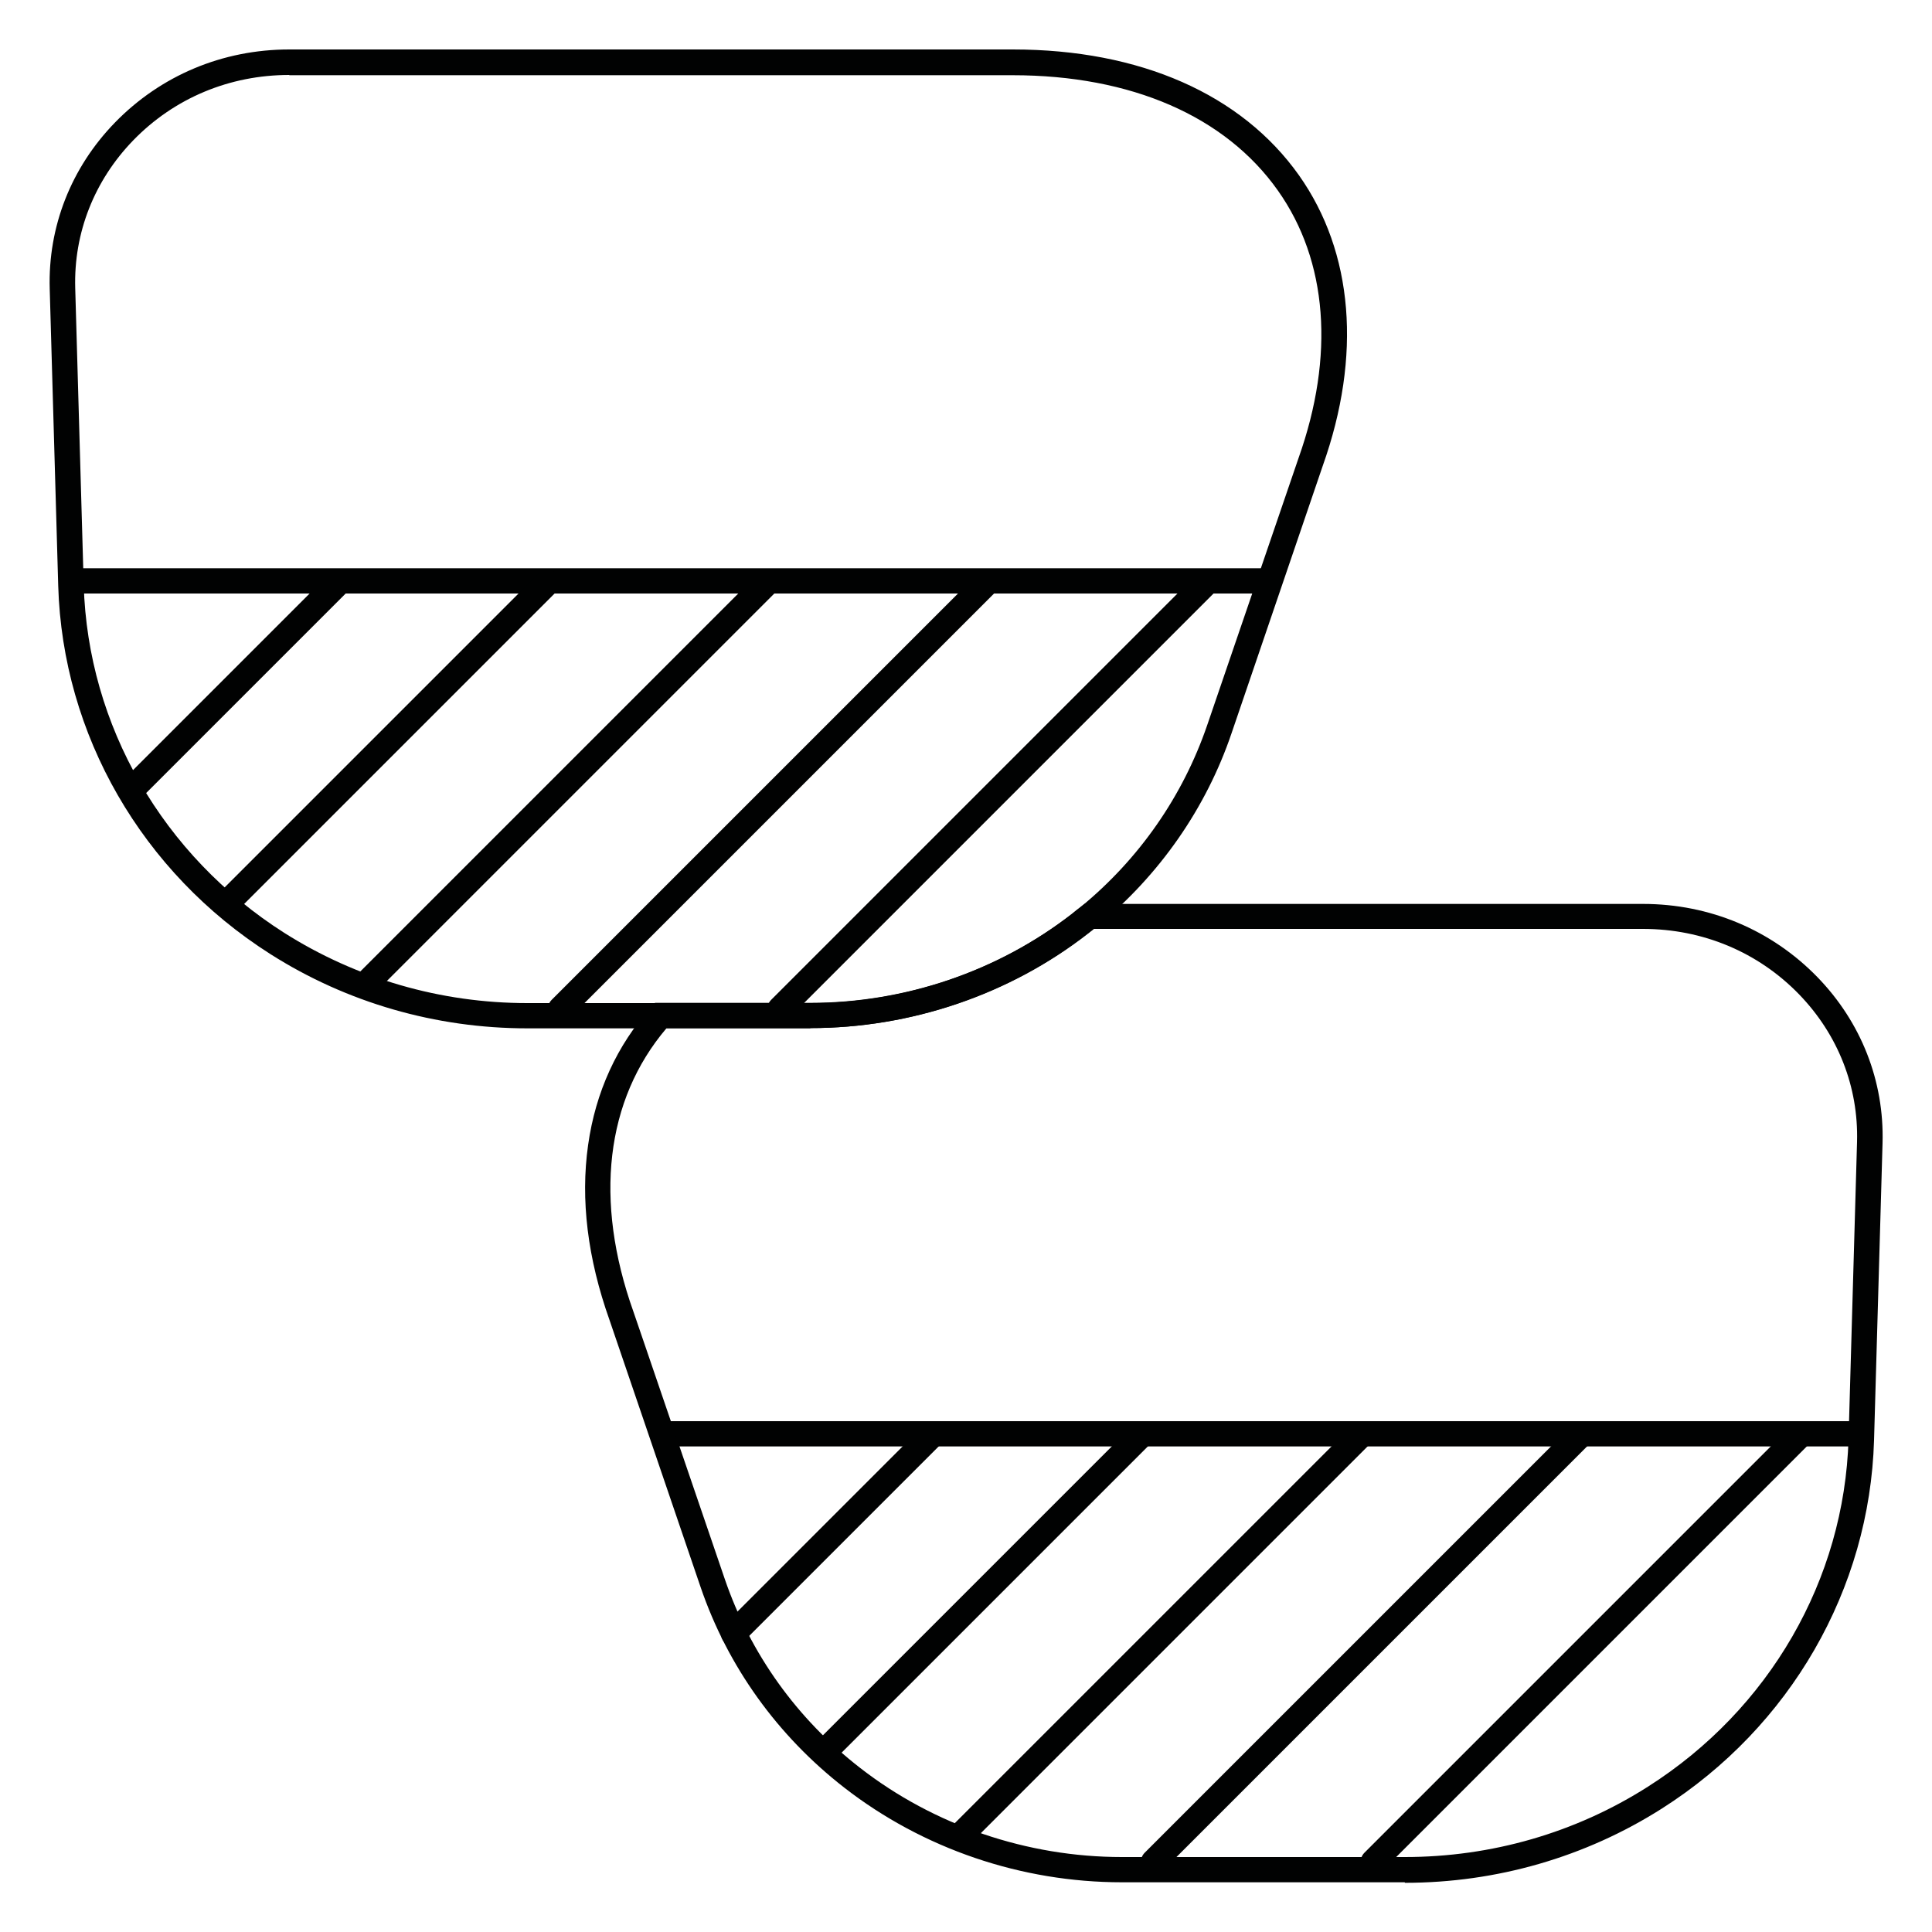
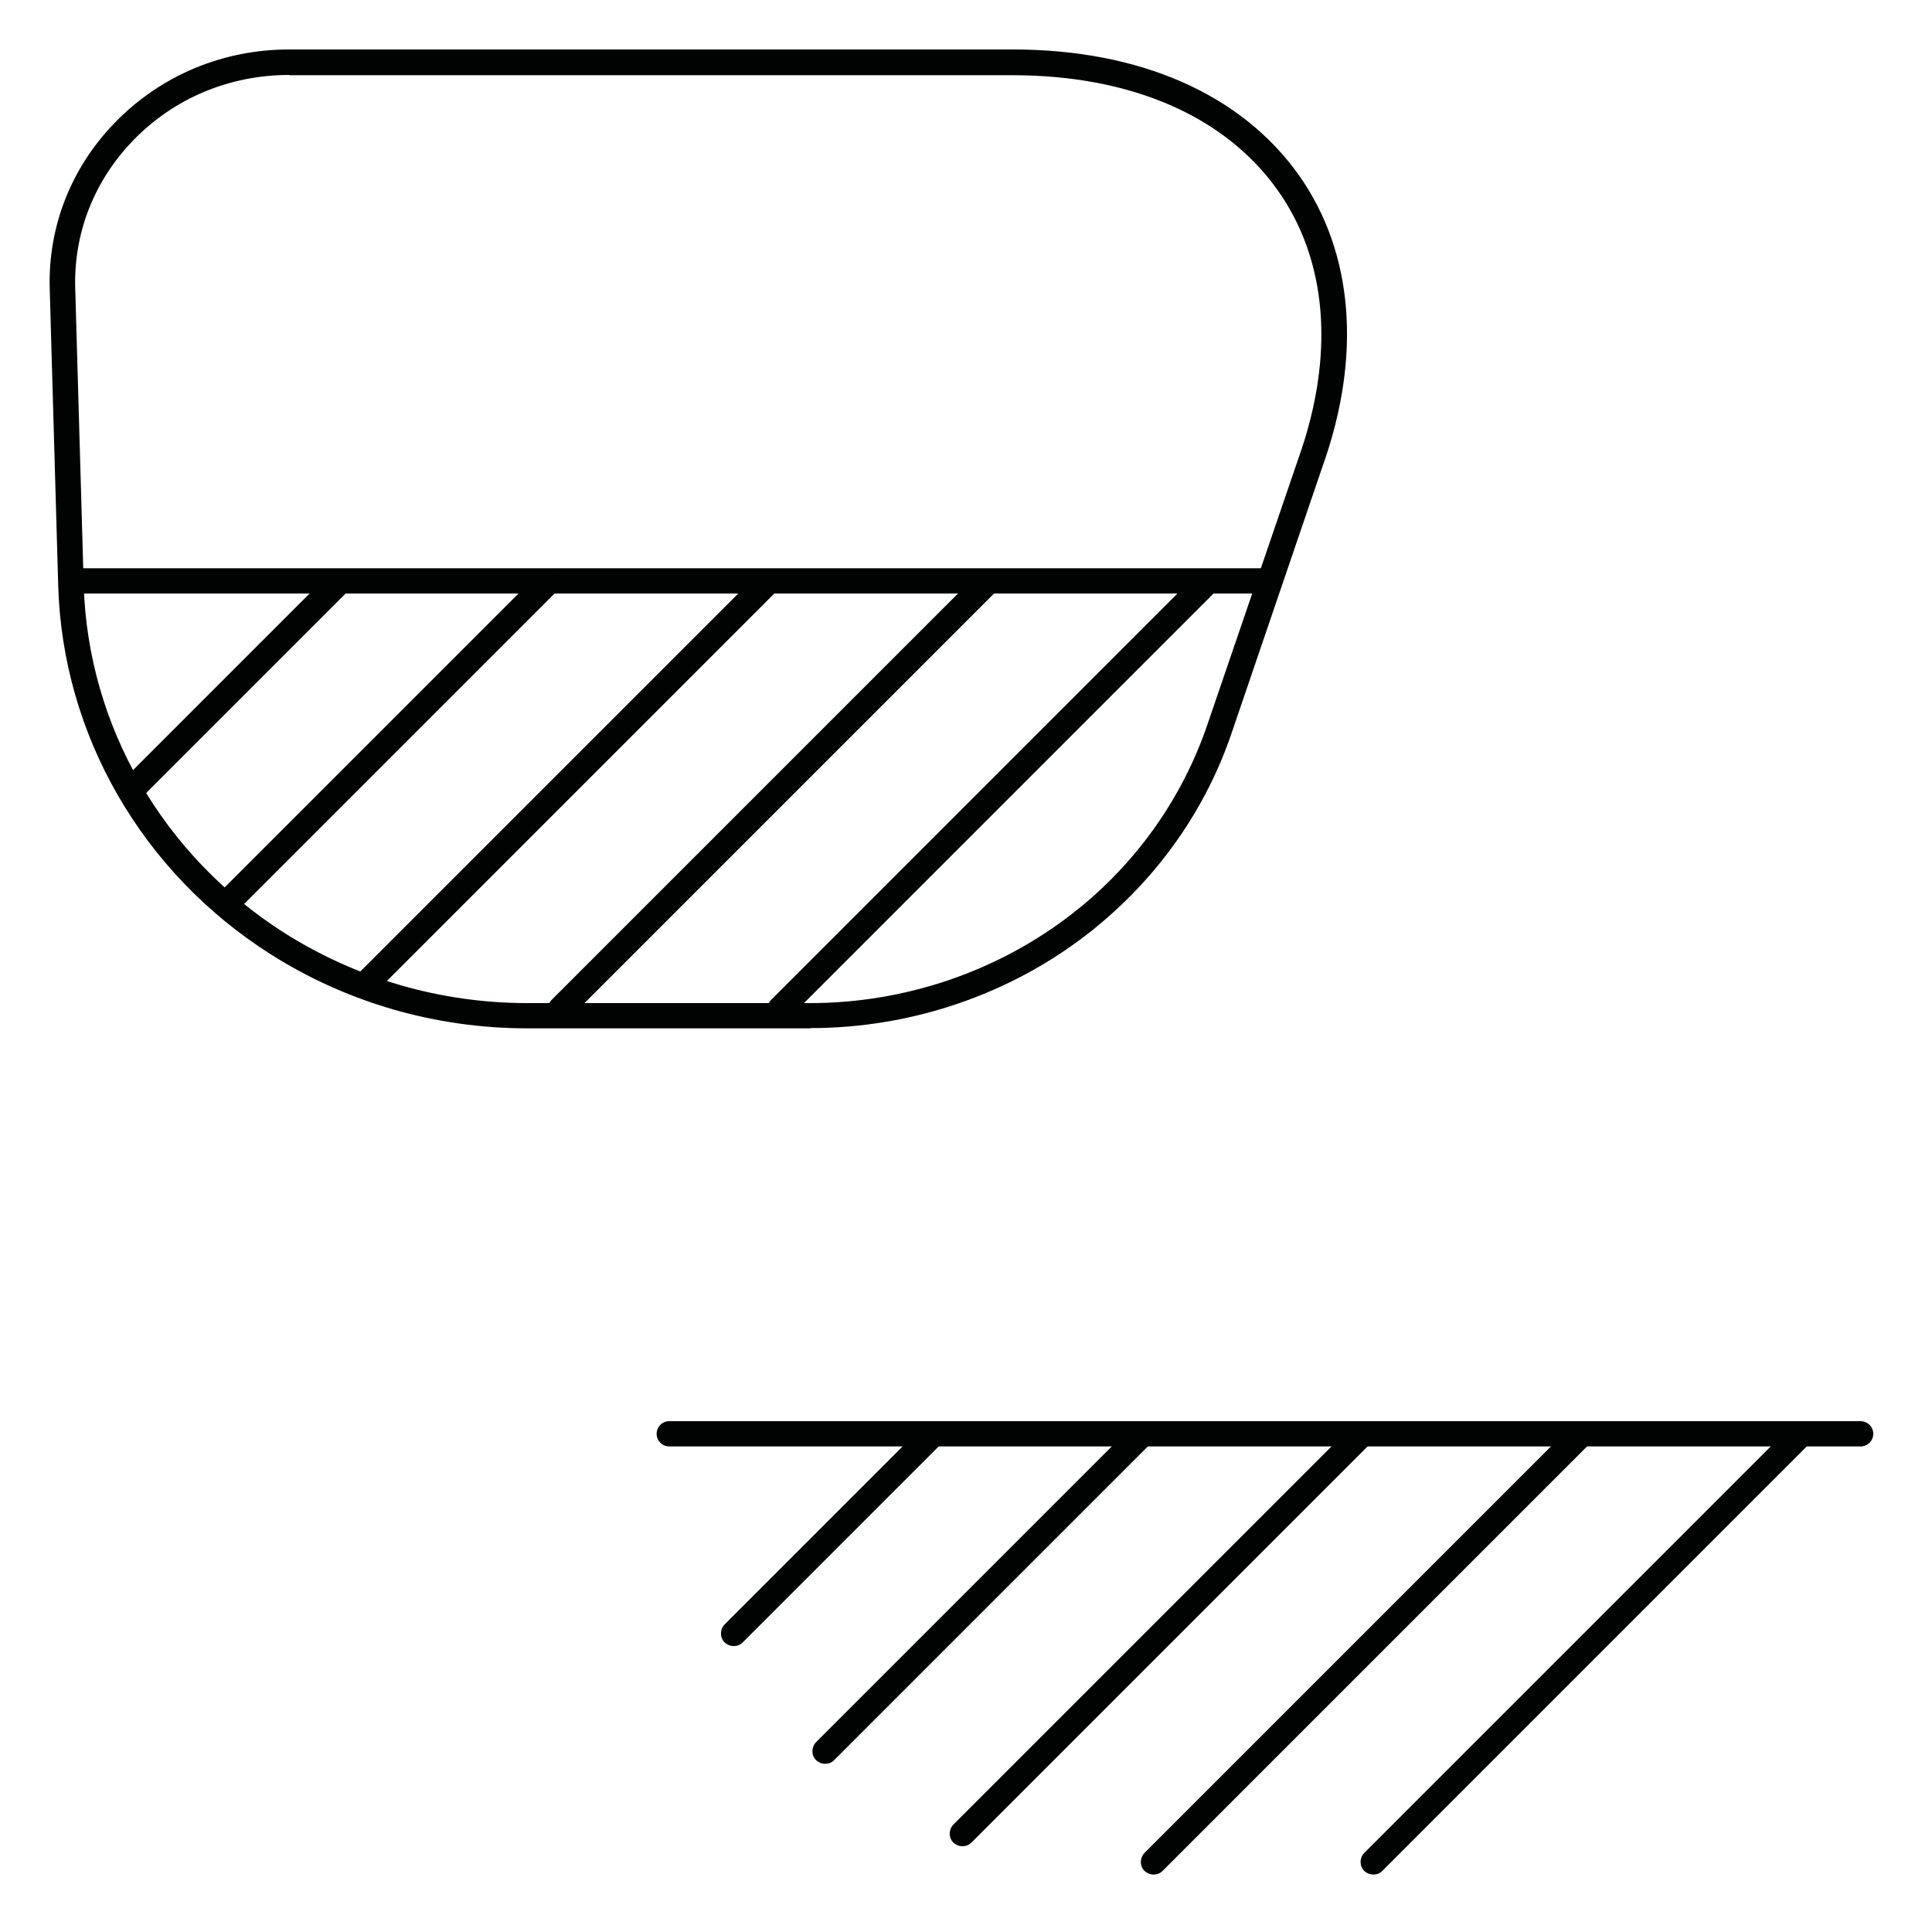
<svg xmlns="http://www.w3.org/2000/svg" id="Calque_1" data-name="Calque 1" version="1.1" viewBox="0 0 750 750">
  <defs>
    <style>
      .cls-1 {
        fill: #010202;
        stroke-width: 0px;
      }
    </style>
  </defs>
  <g id="verres_progressifs_-_3" data-name="verres progressifs - 3">
    <g>
      <path class="cls-1" d="M492,230.4H29.5c-2.7,0-4.9-2.2-4.9-4.9s2.2-4.9,4.9-4.9h462.5c2.7,0,4.9,2.2,4.9,4.9s-2.2,4.9-4.9,4.9Z" />
      <path class="cls-1" d="M52.4,310.1c-1.3,0-2.5-.5-3.5-1.4-1.9-1.9-1.9-5,0-7l79-79c1.9-1.9,5-1.9,7,0s1.9,5,0,7l-79,79c-1,1-2.2,1.4-3.5,1.4Z" />
      <path class="cls-1" d="M90,353.6c-1.3,0-2.5-.5-3.5-1.4-1.9-1.9-1.9-5,0-7l122.6-122.6c1.9-1.9,5-1.9,7,0s1.9,5,0,7l-122.6,122.6c-1,1-2.2,1.4-3.5,1.4Z" />
      <path class="cls-1" d="M143.3,385.6c-1.3,0-2.5-.5-3.5-1.4-1.9-1.9-1.9-5,0-7l154.6-154.6c1.9-1.9,5-1.9,7,0s1.9,5,0,7l-154.6,154.6c-1,1-2.2,1.4-3.5,1.4Z" />
      <path class="cls-1" d="M217.6,396.6c-1.3,0-2.5-.5-3.5-1.4-1.9-1.9-1.9-5,0-7l165.6-165.6c1.9-1.9,5-1.9,7,0,1.9,1.9,1.9,5,0,7l-165.6,165.6c-1,1-2.2,1.4-3.5,1.4Z" />
-       <path class="cls-1" d="M302.8,396.6c-1.3,0-2.5-.5-3.5-1.4-1.9-1.9-1.9-5,0-7l165.6-165.6c1.9-1.9,5-1.9,7,0,1.9,1.9,1.9,5,0,7l-165.6,165.6c-1,1-2.2,1.4-3.5,1.4Z" />
+       <path class="cls-1" d="M302.8,396.6c-1.3,0-2.5-.5-3.5-1.4-1.9-1.9-1.9-5,0-7l165.6-165.6c1.9-1.9,5-1.9,7,0,1.9,1.9,1.9,5,0,7l-165.6,165.6Z" />
    </g>
    <g>
      <path class="cls-1" d="M722.3,561.5h-462.5c-2.7,0-4.9-2.2-4.9-4.9s2.2-4.9,4.9-4.9h462.5c2.7,0,4.9,2.2,4.9,4.9s-2.2,4.9-4.9,4.9Z" />
      <path class="cls-1" d="M284.8,639c-1.3,0-2.5-.5-3.5-1.4-1.9-1.9-1.9-5,0-7l76.9-76.9c1.9-1.9,5-1.9,7,0,1.9,1.9,1.9,5,0,7l-76.9,76.9c-1,1-2.2,1.4-3.5,1.4Z" />
      <path class="cls-1" d="M320.3,684.7c-1.3,0-2.5-.5-3.5-1.4-1.9-1.9-1.9-5,0-7l122.6-122.6c1.9-1.9,5-1.9,7,0s1.9,5,0,7l-122.6,122.6c-1,1-2.2,1.4-3.5,1.4Z" />
      <path class="cls-1" d="M373.6,716.7c-1.3,0-2.5-.5-3.5-1.4-1.9-1.9-1.9-5,0-7l154.6-154.6c1.9-1.9,5-1.9,7,0s1.9,5,0,7l-154.6,154.6c-1,1-2.2,1.4-3.5,1.4Z" />
      <path class="cls-1" d="M447.8,727.7c-1.3,0-2.5-.5-3.5-1.4-1.9-1.9-1.9-5,0-7l165.6-165.6c1.9-1.9,5-1.9,7,0,1.9,1.9,1.9,5,0,7l-165.6,165.6c-1,1-2.2,1.4-3.5,1.4Z" />
      <path class="cls-1" d="M533.1,727.7c-1.3,0-2.5-.5-3.5-1.4-1.9-1.9-1.9-5,0-7l165.6-165.6c1.9-1.9,5-1.9,7,0s1.9,5,0,7l-165.6,165.6c-1,1-2.2,1.4-3.5,1.4Z" />
    </g>
    <path class="cls-1" d="M314.5,399.2h-109.8c-35.6,0-70.1-10-99.7-28.8-49.9-31.7-80.7-85.2-82.4-143l-3.3-115.3c-.7-24.1,8.3-47,25.3-64.5,17.8-18.3,41.8-28.4,67.7-28.4h280.9c49.4,0,88.8,17.4,111.1,48.9,21.1,29.9,24.4,70,9.2,112.7l-35.4,103.8c-9.9,29.2-28,55.1-52.1,74.9-1.2,1-2.4,2-3.6,2.9-30.4,23.7-68.7,36.7-107.7,36.7ZM112.3,29.1c-23.2,0-44.7,9-60.6,25.4-15.1,15.6-23.1,35.9-22.5,57.3l3.3,115.3c1.6,54.6,30.7,105,77.8,135,28.1,17.8,60.7,27.3,94.4,27.3h109.8c36.8,0,72.9-12.3,101.6-34.6,1.1-.9,2.2-1.8,3.4-2.7,22.8-18.7,39.7-43.1,49.1-70.5l35.5-103.8c14.1-39.7,11.3-76.5-8-103.8-20.4-28.9-57-44.8-103-44.8H112.3Z" />
-     <path class="cls-1" d="M545.3,730.7h-109.8c-39,0-77.2-13-107.7-36.7-26-20.2-45.3-47.1-55.8-77.8l-35.4-103.8c-8.5-23.9-11.3-46.7-8.3-67.9,2.9-20.6,11.2-38.7,24.5-53.6l1.5-1.6h60.3c36.8,0,72.9-12.3,101.6-34.6,1.1-.9,2.2-1.8,3.4-2.7l1.4-1.1h216.8c25.9,0,49.9,10.1,67.7,28.4,17,17.5,26,40.4,25.3,64.5l-3.3,115.3c-1.7,57.8-32.5,111.3-82.4,143-29.6,18.8-64.1,28.8-99.7,28.8ZM258.7,399.2c-23.6,27.8-28.2,66.8-12.8,110l3.7,10.8,31.8,93.1c9.9,28.9,28,54.2,52.5,73.2,28.7,22.3,64.8,34.6,101.6,34.6h109.8c33.7,0,66.3-9.4,94.4-27.3,47.2-30,76.3-80.4,77.9-135l3.3-115.3c.6-21.4-7.4-41.7-22.5-57.3-15.9-16.4-37.4-25.4-60.6-25.4h-213.3c-.8.6-1.5,1.2-2.3,1.8-30.4,23.7-68.7,36.7-107.7,36.7h-55.9Z" />
  </g>
</svg>